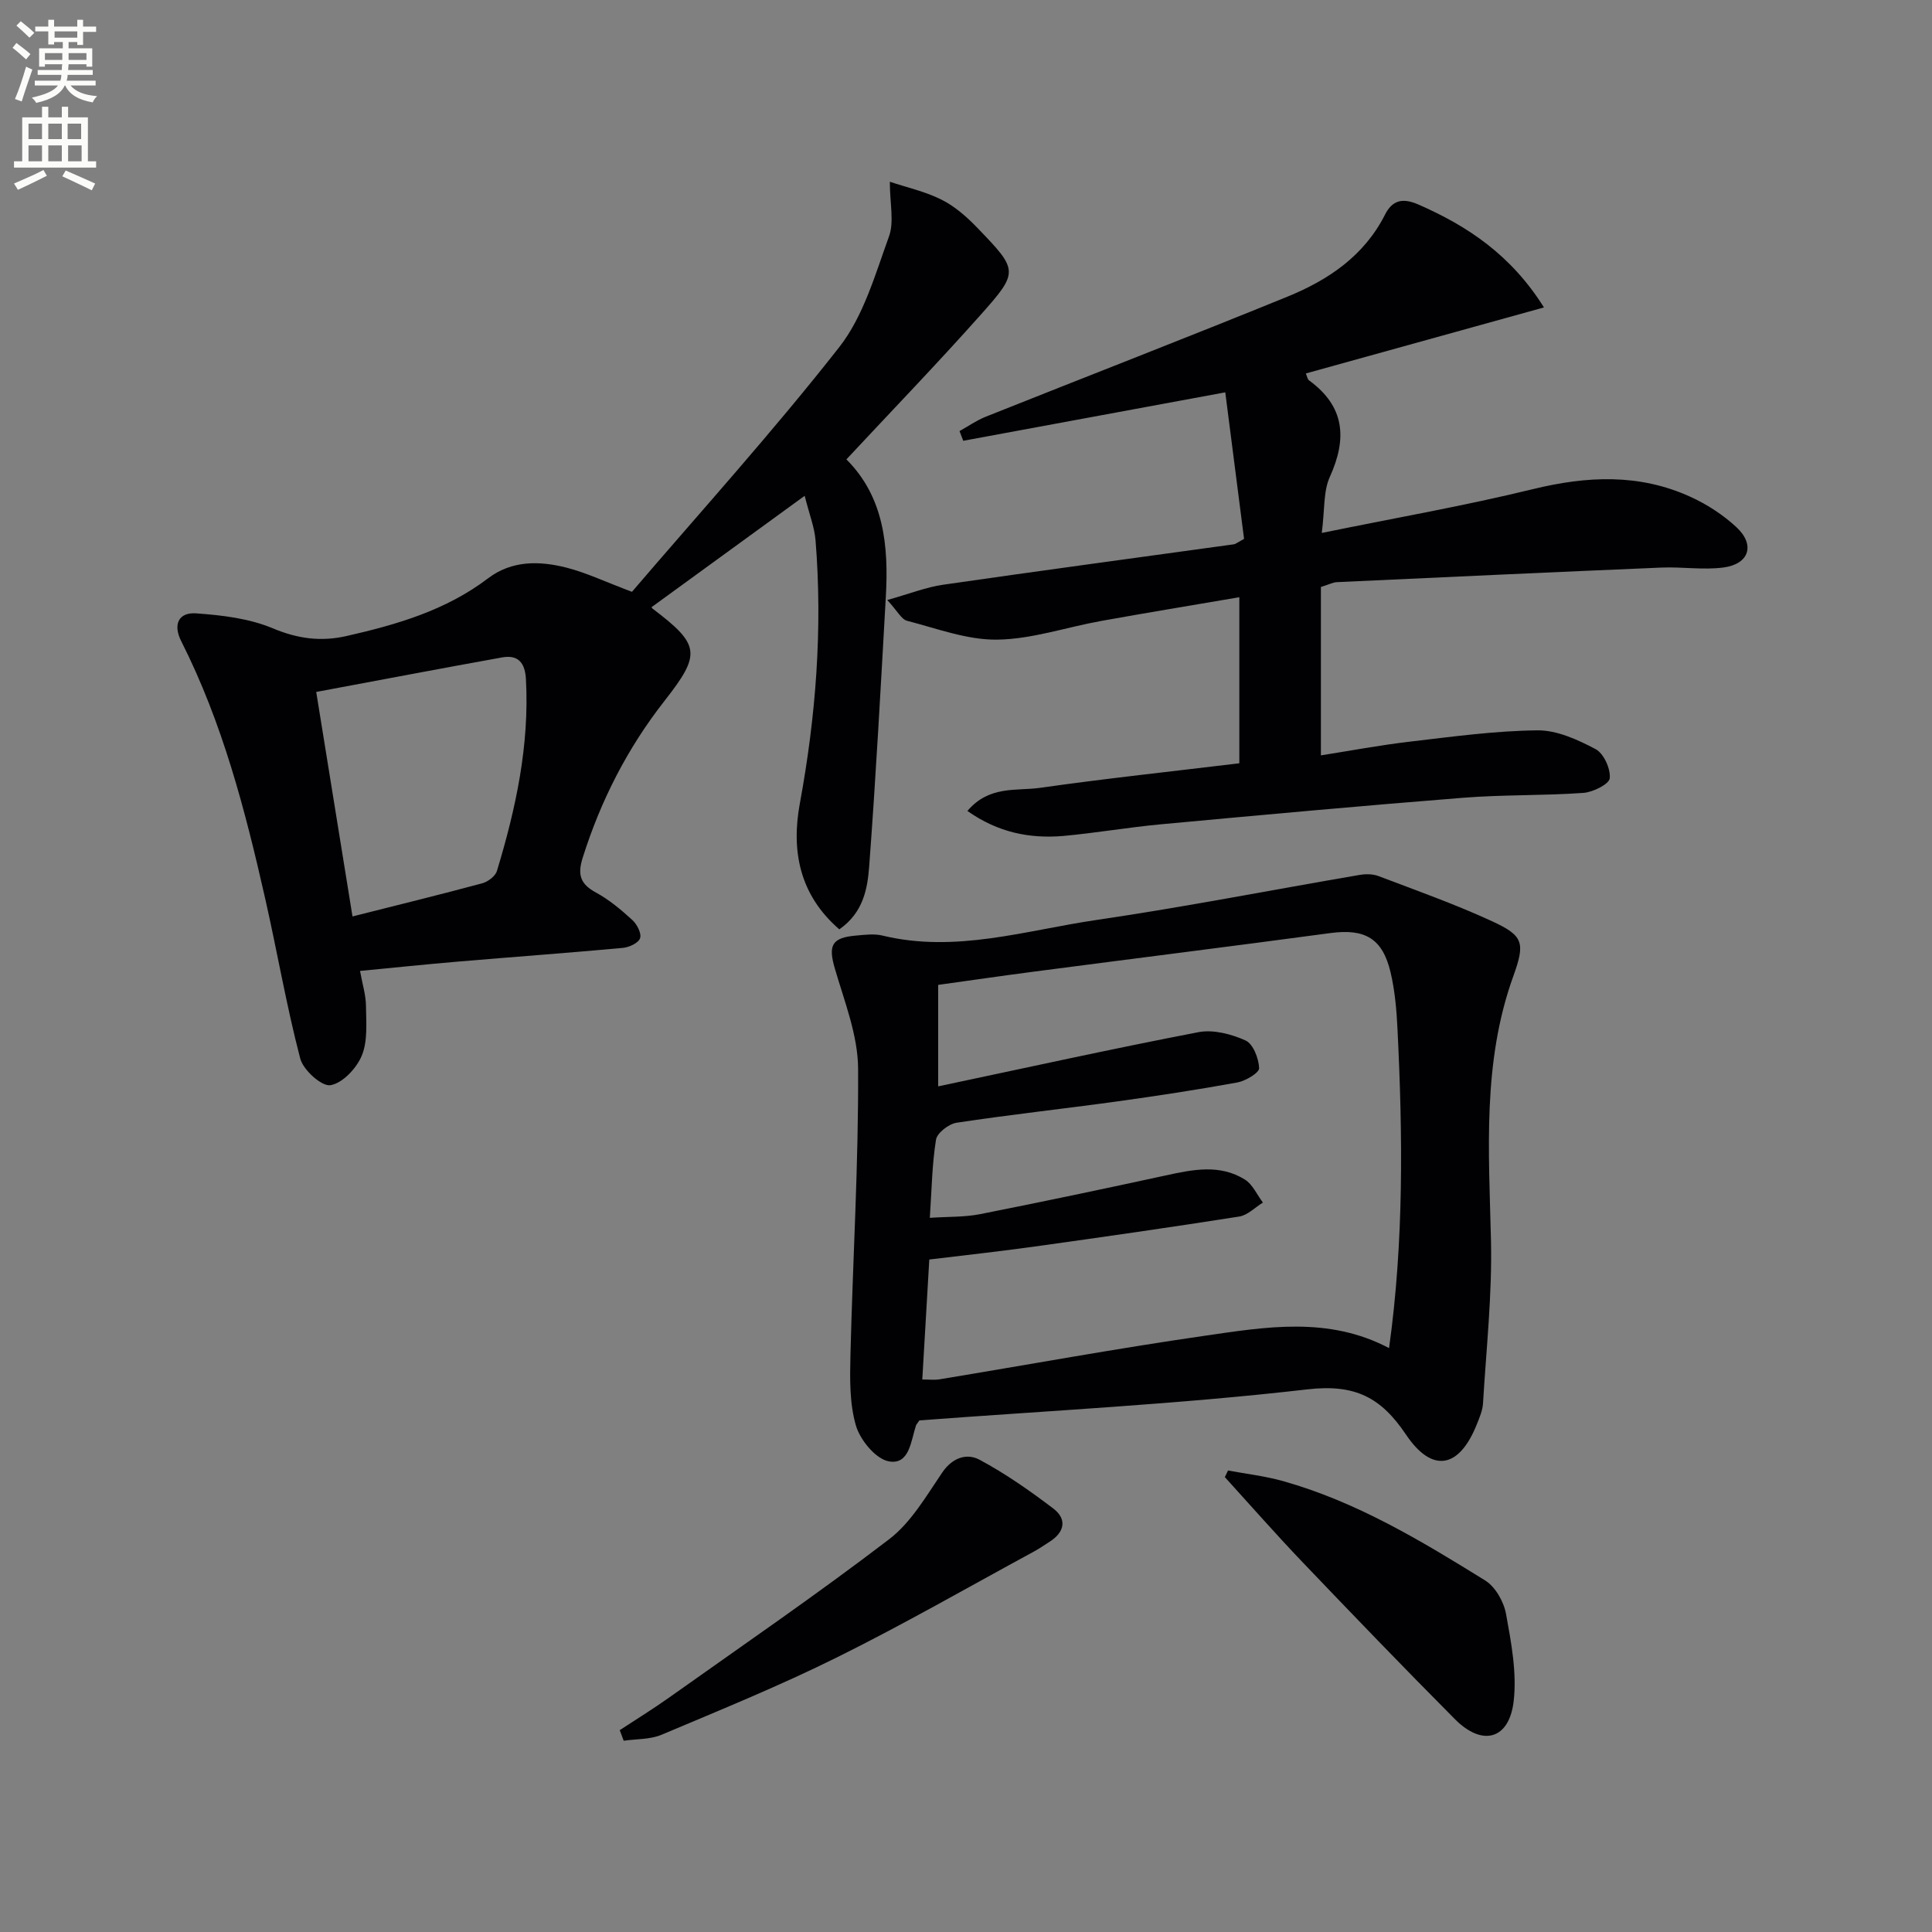
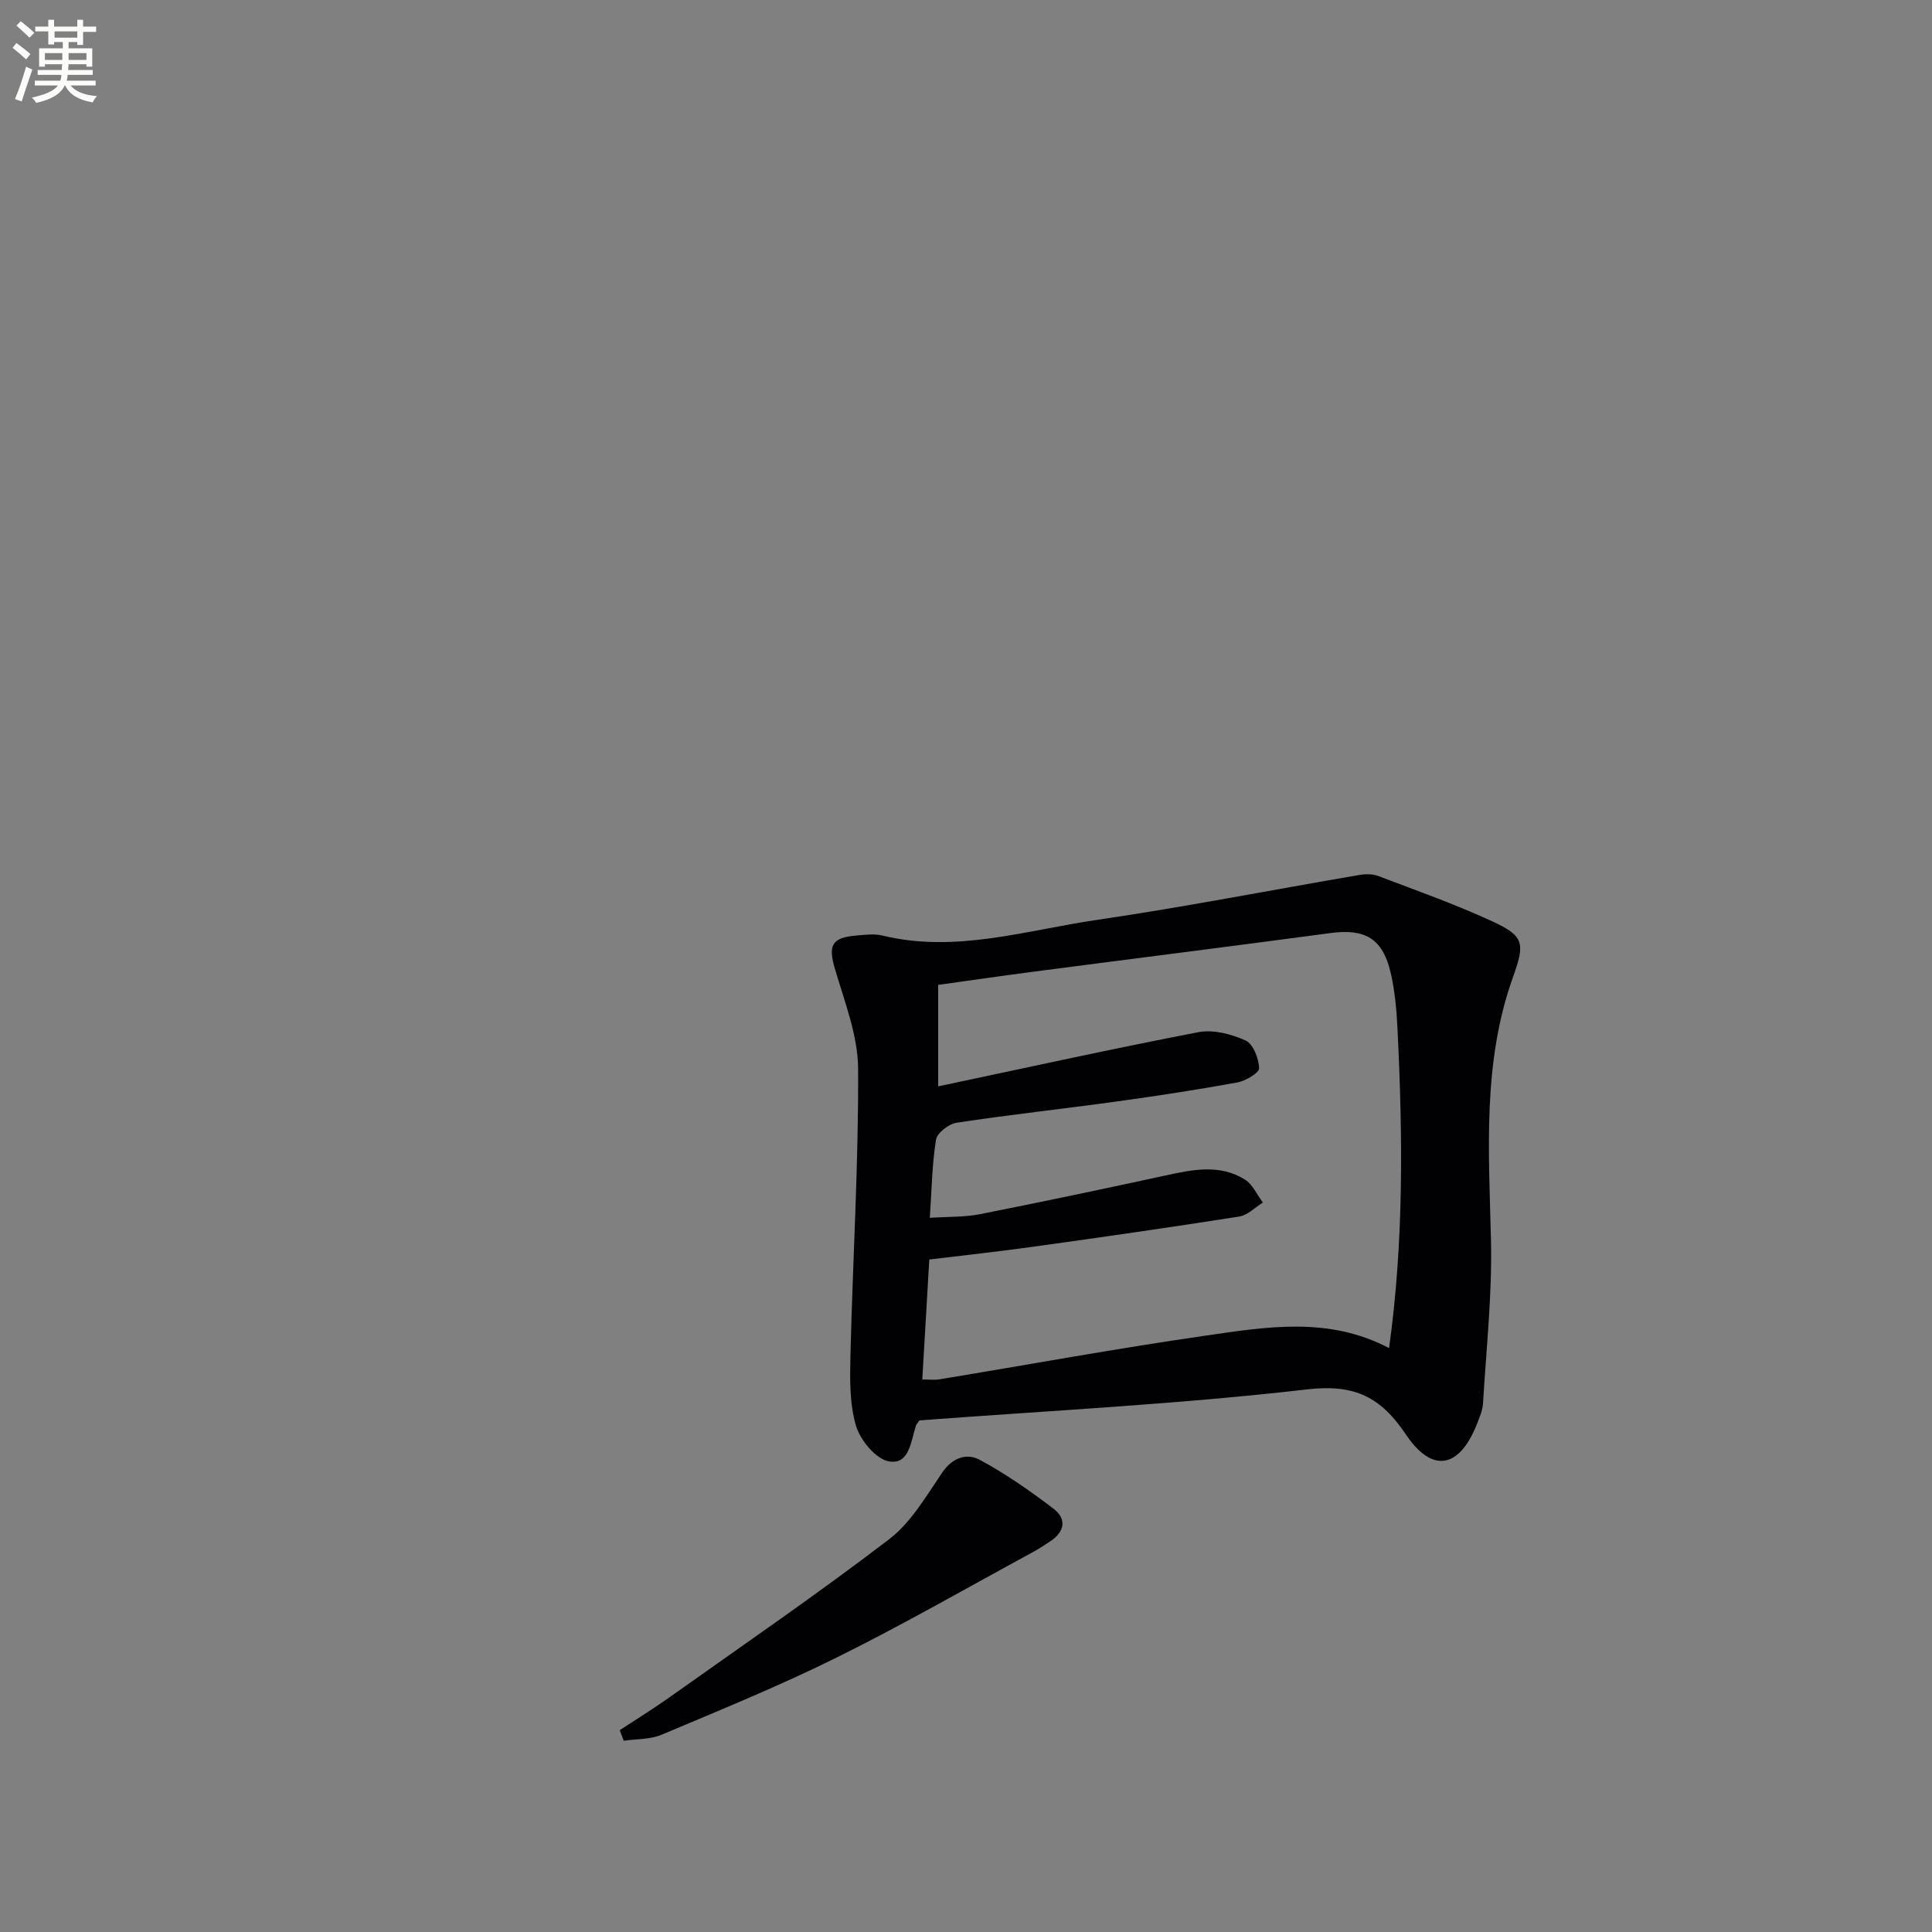
<svg xmlns="http://www.w3.org/2000/svg" enable-background="new 0 0 400 400" viewBox="0 0 400 400">
  <rect x="0" y="0" width="400" height="400" fill="#808080" stroke="none" />
  <path d="m2.6 9.9.8-1c.9.7 1.9 1.4 2.9 2.3l-.9 1.1c-1.1-1-2-1.8-2.8-2.4zm.5 10.6c.9-2.1 1.6-4.3 2.3-6.7.4.2.8.4 1.3.6-.7 2.1-1.5 4.3-2.2 6.6zm.3-15.2.9-.9c1 .8 2 1.6 2.8 2.4l-1 1c-.9-.9-1.8-1.7-2.7-2.5zm12.6-1.2h1.2v1.4h2.7v1.1h-2.7v2.7h-1.2v-.6h-1.8v1.3h4.9v3.8h-1.2v-.5h-3.7c0 .4-.1.9-.1 1.2h5.1v1h-5.2c0 .5-.1.9-.2 1.2h6v1h-5.2c1.1 1.3 2.9 2 5.5 2.2-.4.4-.7.8-.9 1.3-2.9-.5-4.8-1.6-5.7-3.5h-.1c-.8 1.7-2.7 2.9-5.9 3.6-.2-.4-.6-.8-.9-1.1 2.8-.6 4.6-1.4 5.4-2.5h-4.8v-1h5.3c.1-.3.2-.7.2-1.2h-4.9v-1h5c0-.4 0-.8.1-1.2h-3.6v.5h-1.2v-3.8h4.9v-1.3h-1.8v.5h-1.2v-2.7h-2.7v-1h2.7v-1.4h1.2v1.4h4.8zm-6.7 8.3h3.6c0-.4 0-.9 0-1.4h-3.6zm1.9-4.6h4.8v-1.3h-4.7v1.3zm6.7 3.2h-3.7v1.4h3.7z" fill="#fbfcfa" />
-   <path d="m8.7 22.1h1.3v2.2h2.8v-2.2h1.3v2.2h4.1v9.1h1.7v1.3h-17v-1.3h1.7v-9.1h4.1zm.3 13.1.7 1.2c-1.8.9-3.8 1.9-6 2.9-.2-.4-.5-.8-.8-1.3 2.3-1 4.4-1.9 6.1-2.8zm-3.1-6.4h2.8v-3.2h-2.8zm0 4.6h2.8v-3.3h-2.8zm4.1-4.6h2.8v-3.2h-2.8zm0 4.6h2.8v-3.3h-2.8zm3.6 1.9c2.1.9 4.1 1.8 6.1 2.7l-.7 1.4c-2.2-1.1-4.2-2-6.1-2.9zm3.2-9.7h-2.8v3.2h2.8zm-2.7 7.8h2.8v-3.3h-2.8z" fill="#fbfcfa" />
  <g fill="#010104">
-     <path d="m173.77 192.41c-8.33-7.2-9.95-16.38-8.18-26.01 3.33-18.09 4.74-36.21 3.26-54.53-.22-2.72-1.29-5.38-2.25-9.22-11 8-21.25 15.45-31.65 23.02-.07-.22-.07.16.12.31 9.9 7.51 10.15 9.37 2.54 19.09-7.68 9.79-13.24 20.66-16.98 32.55-1.11 3.54-.45 5.43 2.77 7.18 2.74 1.49 5.21 3.57 7.53 5.69.96.88 1.93 2.77 1.59 3.76-.33.98-2.26 1.88-3.56 2-11.41 1.05-22.85 1.88-34.27 2.85-6.59.56-13.16 1.25-20.15 1.92.5 2.77 1.21 5 1.23 7.25.04 3.45.39 7.23-.86 10.27-1.08 2.63-4 5.74-6.5 6.14-1.82.29-5.63-3.15-6.25-5.52-2.85-10.9-4.75-22.05-7.24-33.05-4.14-18.31-8.85-36.46-17.39-53.34-1.77-3.5-.55-6.04 3.08-5.78 5.35.38 10.97 1.04 15.85 3.09 5.18 2.17 9.96 2.81 15.3 1.6 10.43-2.37 20.57-5.32 29.28-11.94 4.92-3.74 10.65-3.64 16.23-2.22 4.15 1.06 8.08 2.95 13.57 5.01 14.06-16.43 29.11-33.05 42.91-50.65 5.03-6.41 7.44-15.03 10.3-22.91 1.11-3.04.18-6.83.18-11.34 3.55 1.19 7.36 2.02 10.74 3.73 2.76 1.39 5.24 3.58 7.41 5.84 8.47 8.8 8.61 9.04.61 18.03-8.94 10.05-18.29 19.73-27.75 29.88 7.8 7.79 8.76 17.94 8.16 28.46-1.05 18.59-2.05 37.18-3.44 55.74-.35 4.64-1.19 9.62-6.19 13.1zm-108.3-49.15c2.64 16.35 5.06 31.29 7.51 46.48 9.5-2.4 18.2-4.53 26.85-6.86 1.19-.32 2.72-1.47 3.05-2.55 3.93-12.93 6.75-26.04 6.01-39.7-.18-3.37-1.57-5.12-4.93-4.52-12.66 2.28-25.3 4.69-38.49 7.15z" />
    <path d="m190.35 294.08c-.52.76-.65.88-.7 1.03-1.06 3.22-1.35 8.22-5.62 7.45-2.72-.49-5.94-4.41-6.82-7.41-1.35-4.63-1.25-9.8-1.13-14.72.48-19.73 1.69-39.47 1.58-59.19-.04-6.92-2.83-13.89-4.81-20.7-1.4-4.79-.69-6.41 4.38-6.84 1.82-.16 3.75-.42 5.48 0 15.12 3.67 29.65-1.08 44.3-3.23 18.21-2.67 36.29-6.22 54.44-9.32 1.27-.22 2.75-.22 3.92.22 7.91 3.01 15.91 5.84 23.58 9.38 6.42 2.97 6.88 4.39 4.37 11.34-6.45 17.87-5.06 36.26-4.63 54.71.26 11.24-.98 22.51-1.65 33.77-.09 1.45-.71 2.89-1.26 4.27-3.64 9.17-9.23 10.28-14.69 2.17-5.14-7.65-10.48-10.5-20.38-9.36-26.73 3.09-53.65 4.41-80.36 6.43zm2.05-33.31c-.49 8.43-.96 16.48-1.45 24.84 1.58 0 2.55.13 3.48-.02 18.32-3.02 36.59-6.38 54.96-9.03 12.71-1.84 25.64-4.07 38.2 2.55 3.08-22.16 2.83-44.06 1.75-65.98-.19-3.96-.53-7.99-1.44-11.83-1.67-7.06-5.35-9.07-12.45-8.12-20.38 2.74-40.79 5.29-61.19 7.96-6.69.87-13.37 1.85-20.02 2.77v21.01c18.19-3.84 35.99-7.78 53.88-11.22 3.08-.59 6.82.39 9.76 1.72 1.57.71 2.73 3.72 2.81 5.73.03.96-2.79 2.64-4.5 2.96-8.32 1.52-16.68 2.79-25.06 3.95-11.02 1.52-22.08 2.72-33.08 4.39-1.62.25-4.04 2.11-4.26 3.51-.83 5.15-.89 10.43-1.28 16.18 3.84-.26 7.19-.13 10.39-.76 12.84-2.54 25.66-5.24 38.45-8.02 5.6-1.22 11.2-2.39 16.4.86 1.6 1 2.5 3.14 3.72 4.76-1.63 1-3.15 2.61-4.89 2.89-14.09 2.22-28.22 4.24-42.35 6.21-7.2 1.01-14.43 1.79-21.83 2.69z" />
-     <path d="m200.29 167.9c4.51-5.32 10.13-4.1 14.98-4.78 13.64-1.94 27.35-3.4 41.32-5.09 0-11.51 0-22.57 0-34.38-9.73 1.66-19.17 3.21-28.6 4.91-7.19 1.29-14.33 3.77-21.51 3.87-6.22.09-12.5-2.31-18.68-3.9-1.17-.3-1.98-2.01-4.1-4.3 4.59-1.29 8.03-2.66 11.58-3.17 20.05-2.9 40.13-5.59 60.2-8.37.3-.04.57-.29 2.09-1.12-1.22-9.54-2.51-19.57-3.89-30.34-19.04 3.52-36.64 6.77-54.25 10.03-.26-.67-.51-1.34-.77-2.01 1.8-1 3.52-2.21 5.42-2.97 20.81-8.3 41.71-16.4 62.45-24.85 8.43-3.44 15.87-8.41 20.21-16.97 1.46-2.89 3.49-3.61 6.89-2.13 10.29 4.5 19.23 10.48 26.03 21.32-16.7 4.63-32.96 9.14-49.3 13.67.25.56.32 1.18.66 1.43 7.42 5.4 7.92 12.03 4.3 20-1.35 2.98-1.03 6.71-1.66 11.59 15.32-3.13 29.63-5.63 43.71-9.07 11.19-2.73 22.02-3.25 32.62 1.59 3.42 1.56 6.75 3.72 9.5 6.27 3.94 3.64 2.69 7.64-2.63 8.36-4.22.56-8.59-.16-12.87.02-22.42.94-44.83 1.98-67.24 3.02-.78.04-1.55.46-3.27 1v34.86c5.93-.93 12.23-2.12 18.58-2.86 8.73-1.02 17.5-2.23 26.26-2.32 4.03-.04 8.33 1.93 12.03 3.89 1.69.89 3.13 4.07 2.93 6.03-.12 1.22-3.46 2.88-5.45 3.03-8.29.59-16.64.35-24.92 1.01-20.86 1.65-41.7 3.56-62.53 5.49-6.78.63-13.5 1.8-20.28 2.42-6.91.57-13.43-.69-19.81-5.18z" />
    <path d="m128.31 358.21c3.38-2.22 6.84-4.35 10.14-6.69 15.28-10.85 30.76-21.46 45.64-32.84 4.55-3.48 7.69-8.96 11.01-13.84 2.12-3.1 5.1-4.01 7.7-2.62 5.36 2.87 10.41 6.41 15.27 10.1 2.85 2.16 2.39 4.85-.7 6.84-1.12.72-2.21 1.48-3.38 2.11-13.51 7.33-26.85 15-40.62 21.83-11.87 5.89-24.18 10.91-36.4 16.06-2.37 1-5.22.86-7.84 1.24-.27-.73-.55-1.46-.82-2.19z" />
-     <path d="m254.25 304.45c3.79.71 7.66 1.15 11.37 2.19 15.21 4.27 28.61 12.36 41.87 20.58 2.11 1.31 3.86 4.4 4.32 6.94 1.08 5.94 2.26 12.16 1.58 18.05-.93 7.96-6.48 9.45-12.16 3.73-10.68-10.74-21.18-21.65-31.64-32.6-5.46-5.72-10.68-11.67-16-17.52.21-.45.44-.91.66-1.37z" />
  </g>
</svg>